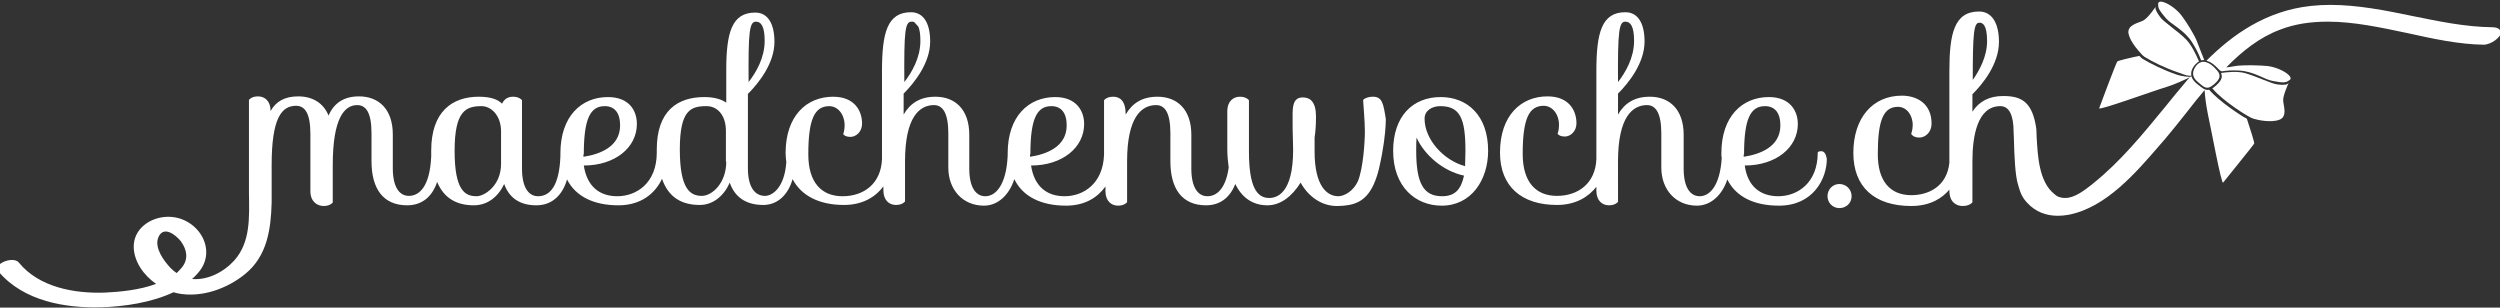
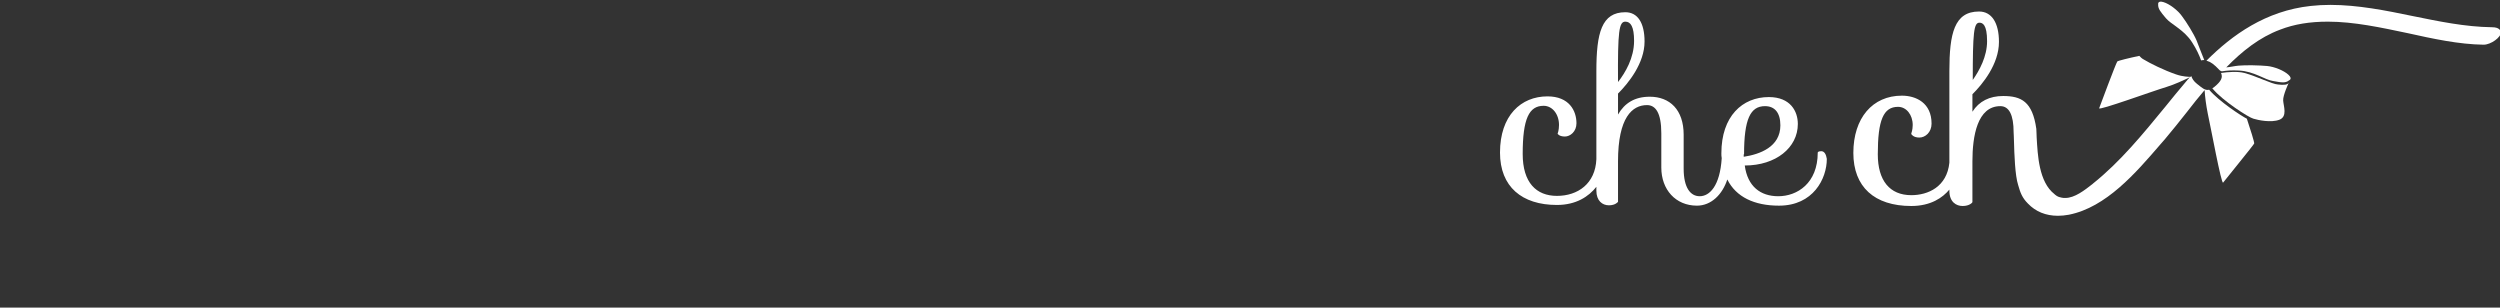
<svg xmlns="http://www.w3.org/2000/svg" version="1.1" id="Ebene_1" x="0px" y="0px" viewBox="0 0 716 88.1" style="enable-background:new 0 0 716 88.1;" xml:space="preserve">
  <rect x="0" y="0" width="716" height="88.1" fill="#333333" stroke="none" />
  <style type="text/css">
	.st0{fill:#FFFFFF;}
</style>
  <g>
-     <path class="st0" d="M393.2,27.7c-1.6,0-2.8,0.7-2.8,1c0,0.6,0.5,5.9,0.5,8.9c0,3.1-0.5,10.7-2,14.3c-1.2,2.7-3.8,4.3-5.6,4.3   c-3.1,0-6.8-2.7-6.8-12.8v-4c0.3-2,0.4-4,0.4-6c0-4.3-1.7-5.5-3.8-5.5c-2.8,0-2.9,2.7-2.9,5.2c0,2.7,0,5.1,0.1,7.4   c0.6,13.9-3.9,16.2-6.8,16.2c-3.5,0-5.8-3.1-5.8-13.3V28.7c0,0-0.7-1-2.6-1c-1.8,0-3.6,1.2-3.6,4.2v10.9c0,1.9,0.2,3.6,0.4,5.2   c-0.9,6.3-3.6,8.2-6.1,8.2c-2.7,0-4.6-2.5-4.6-7.9v-9.7c0-7.2-4-10.9-9.7-10.9c-4.3,0-7.2,1.8-9.1,5.1c0-4-1.7-5.1-3.6-5.1   c-1.9,0-2.6,1-2.6,1v15.6c-0.3,8.4-6,11.9-11.3,11.9c-5.1,0-8.7-2.8-9.6-8.8c8.9,0,15.2-5.1,15.2-11.9c0-3.6-2.1-7.7-8.3-7.7   c-7.6,0-13.6,5.5-13.6,16.1c0,0.2,0,0.5,0,0.7c-0.4,8.5-3.5,11.6-6.4,11.6c-2.7,0-4.6-2.5-4.6-7.9v-9.7c0-7.2-4-10.9-9.7-10.9   c-4.3,0-7.2,1.8-9.1,5.1v-6c3-3,7.6-8.7,7.6-14.9c0-5.4-2-8.4-5.5-8.4c-6.8,0-8.3,5.9-8.3,16.9v25.2c-0.3,7.1-5.3,10.6-11.3,10.6   c-5.9,0-9.8-3.8-9.8-12c0-10.1,1.8-13.8,6-13.8c2.5,0,4.4,2.4,4.4,5.5c0,1.5-0.4,2.5-0.4,2.5s0.4,0.8,2.1,0.8   c1.5,0,3.3-1.4,3.3-3.8c0-3.6-2.1-7.7-8.3-7.7c-7.6,0-13.6,5.5-13.6,16.1c0,0.9,0.1,1.8,0.2,2.6c-0.5,7.5-4.1,9.7-6.1,9.7   c-2.9,0-4.9-2.5-4.9-7.9V26.9c3-3,7.6-8.7,7.6-14.9c0-5.4-2-8.4-5.5-8.4c-6.7,0-8.3,5.7-8.3,16.5v9.3c-1.3-0.9-3.2-1.6-6.3-1.6   c-7.6,0-13.6,3.9-13.6,15c0,0.3,0,0.6,0,0.9c0,8.8-5.9,12.5-11.3,12.5c-5.1,0-8.7-2.8-9.6-8.8c8.9,0,15.2-5.1,15.2-11.9   c0-3.6-2-7.7-8.3-7.7c-7.6,0-13.6,5.5-13.6,16.1c0,0.3,0,0.5,0,0.8c-0.3,8.4-2.9,11.5-6.4,11.5c-2.7,0-4.6-2.5-4.6-7.9V28.7   c0,0-0.7-1-2.6-1c-1.3,0-2.5,0.6-3.1,2c-1.2-1.2-3.2-2-6.7-2c-7.6,0-13.6,4.3-13.6,15.4c0,0.6,0,1.1,0,1.7   c-0.4,8.8-3.5,11.3-6.4,11.3c-2.7,0-4.6-2.5-4.6-7.9v-9.7c0-7.2-4-10.9-9.7-10.9c-4.4,0-7.2,2-8.7,5.5c-1.5-3.7-4.7-5.5-8.7-5.5   c-3.9,0-6.4,1.5-7.9,4.2c0-2.9-1.7-4.2-3.6-4.2c-1.9,0-2.6,1-2.6,1v26c0,0.2,0,0.4,0,0.6c0.1,7,0.5,14.1-4.2,19.4   c-3.1,3.4-7.7,5.7-12.1,5.3c0.6-0.5,1.1-1,1.6-1.6c6.2-6.8-0.2-16.6-8.9-16.2c-4.8,0.2-9.5,3.5-9.4,8.7c0.1,4.1,2.8,8,6.4,10.5   c-4.8,1.8-10.5,2.3-14.7,2.5c-8.7,0.3-18.8-1.5-24.6-8.6c-1.6-2-7.7,0.4-5.8,2.6C6.8,86.3,18.8,88.3,29.1,88   c6.4-0.2,14.2-1.3,20.6-4.3c0.4,0.1,0.8,0.2,1.1,0.3c6.8,1.4,14.3-1.3,19.5-5.6c6.2-5.1,7.3-12.7,7.5-20.4c0,0,0,0,0,0   c0-10.7,0-10.7,0-10.7c0-13.4,2.8-17,7-17c2.5,0,4.1,2.1,4.1,8.1v16.4c0,2.9,1.9,4.2,3.8,4.2c1.9,0,2.6-1,2.6-1V47.3   c0-13.6,3.4-17.2,7-17.2c2.5,0,4.1,2.1,4.1,8.1v8c0,7.8,3.3,12.6,10.2,12.6c4.3,0,7.2-2.5,8.6-6.7c1.9,4.6,5.5,6.7,10.5,6.7   c4,0,7-2.5,8.7-6.1c1.4,3.9,4.4,6.1,9.2,6.1c4.5,0,7.5-2.9,8.8-7.4c2.5,4.9,7.7,7.4,14.7,7.4c6.6,0,10.6-3.5,12.5-7.6   c1.8,5.2,5.5,7.5,10.8,7.5c3.9,0,7-2.7,8.6-6.4c1.4,4.1,4.6,6.4,9.6,6.4c4,0,7.1-2.8,8.4-7.4c2.5,4.8,7.7,7.4,14.7,7.4   c5.5,0,9.1-2.4,11.3-5.3v1.1c0,2.9,1.7,4.2,3.6,4.2c1.9,0,2.6-1,2.6-1V46.2c0-12.6,4.1-16.1,8.3-16.1c2.4,0,4.1,2.1,4.1,8.1V48   c0,6.3,4.1,10.9,10.2,10.9c4.1,0,7.3-3.2,8.7-7.6c2.4,5,7.7,7.6,14.8,7.6c5.5,0,9.1-2.4,11.3-5.5v1.3c0,2.9,1.7,4.2,3.6,4.2   c1.9,0,2.6-1,2.6-1V46.2c0-12.6,4.1-16.1,8.3-16.1c2.5,0,4.1,2.1,4.1,8.1v8c0,7.8,3.3,12.6,10.2,12.6c4.1,0,6.9-2.3,8.4-6.1   c1.9,4,5.1,6.1,9.2,6.1c3.7,0,7-2.5,9.5-6.5c2.3,4.2,6.3,6.8,10.6,6.7c4.5-0.1,7.9-1,10.3-6.1c1.4-3.1,1.9-6.2,2.4-8.7   c0.9-4.9,1.1-8.4,1.1-10.1C396.2,29.7,395.9,27.7,393.2,27.7z M261.1,6.2c0.3,0,0.5,0,0.7,0.1l1.2,1.3c0.4,0.9,0.6,2.2,0.6,4.1   c0,4.9-2.5,9.1-4.6,11.8C258.9,8.8,259.2,6.2,261.1,6.2z M216.5,6.2c1.5,0,2.5,1.4,2.5,5.5c0,4.9-2.5,9.1-4.6,11.8   C214.3,9.2,214.6,6.2,216.5,6.2z M52.1,76.6c-0.5,0.6-1,1.1-1.5,1.6c-0.6-0.4-1.1-0.8-1.7-1.4c-1.9-2-4.7-5.7-3.6-8.7   c1.4-3.6,4.9-1,6.5,1C53.6,71.6,54,74.2,52.1,76.6z M143.5,47c0,6.1-4.7,9.2-7,9.2c-3.3,0-6.3-1.6-6.3-13c0-11.4,3.2-12.8,7.7-12.8   c2.8,0,5.6,2.7,5.6,7.2V47z M167.2,44.2c0-10.1,1.8-13.8,6-13.8c2.8,0,4.4,1.9,4.4,5.5c0,6.2-5.9,8.3-10.5,9V44.2z M208,46.3   c0,6.2-4.1,9.8-7,9.8c-3.3,0-6.3-1.9-6.3-13.3c0-11.4,3.2-12.4,7.7-12.4c2.9,0,5.5,2.4,5.5,7.1V46.3z M295.1,44.2   c0-10.1,1.8-13.8,6-13.8c2.8,0,4.4,1.9,4.4,5.5c0,6.2-5.9,8.3-10.5,9V44.2z" />
-     <path class="st0" d="M412.6,27.8c-8,0-13.6,5.5-13.6,15.4c0,10.3,6.4,15.7,13.9,15.7c8.5,0,13.3-7.4,13.3-15.7   C426.2,33,420.2,27.8,412.6,27.8z M413,56.2c-5.3,0-7.4-3.7-7.4-13c0-1.4,0-2.7,0.1-3.8c2.2,4.9,7.5,9.6,13.6,10.9   C418.4,54.4,416.6,56.2,413,56.2z M419.6,47.6C413.4,45.9,408,39.9,408,34c0-2.4,2.2-3.6,4.5-3.6c5.7,0,7.2,3.6,7.2,12.8   C419.7,44.8,419.6,46.3,419.6,47.6z" />
    <path class="st0" d="M521.6,43.3c-1,0-1,0.4-1,0.4c0,8.8-5.9,12.5-11.3,12.5c-5.1,0-8.8-2.8-9.6-8.8c8.9,0,15.2-5.1,15.2-11.9   c0-3.6-2.1-7.7-8.3-7.7c-7.6,0-13.6,5.5-13.6,16.1c0,0.5,0,0.9,0.1,1.4c-0.5,8-3.5,10.9-6.3,10.9c-2.7,0-4.6-2.5-4.6-7.9v-9.7   c0-7.2-4-10.9-9.7-10.9c-4.3,0-7.2,1.8-9.1,5.1v-6c3-3,7.6-8.7,7.6-14.9c0-5.4-2-8.4-5.5-8.4c-6.8,0-8.3,5.9-8.3,16.9v25.2   c-0.3,7-5.3,10.5-11.3,10.5c-5.9,0-9.8-3.8-9.8-12c0-10.1,1.8-13.8,6-13.8c2.5,0,4.4,2.4,4.4,5.5c0,1.5-0.4,2.5-0.4,2.5   s0.4,0.8,2.1,0.8c1.5,0,3.3-1.4,3.3-3.8c0-3.6-2.1-7.7-8.3-7.7c-7.6,0-13.6,5.5-13.6,16.1c0,9.8,6.3,15,16.3,15   c5.5,0,9.1-2.4,11.3-5.2v1.1c0,2.9,1.7,4.2,3.6,4.2c1.9,0,2.6-1,2.6-1V46.2c0-12.6,4.1-16.1,8.3-16.1c2.4,0,4.1,2.1,4.1,8.1V48   c0,6.3,4.1,10.9,10.2,10.9c4.1,0,7.3-3.2,8.7-7.5c2.5,5,7.7,7.5,14.8,7.5c9.8,0,13.7-7.7,13.7-13.4C523,44.2,522.5,43.3,521.6,43.3   z M465.5,6.2c1.5,0,2.5,1.4,2.5,5.5c0,4.9-2.5,9.1-4.6,11.8C463.3,8.8,463.7,6.2,465.5,6.2z M499.5,44.2c0-10.1,1.8-13.8,6-13.8   c2.8,0,4.4,1.9,4.4,5.5c0,6.2-5.9,8.3-10.5,9V44.2z" />
-     <path class="st0" d="M526.8,52.7c-1.9,0-3.4,1.5-3.4,3.5c0,1.9,1.5,3.4,3.4,3.4c2,0,3.5-1.5,3.5-3.4   C530.3,54.2,528.7,52.7,526.8,52.7z" />
    <path class="st0" d="M632.7,25.7c-1.2,0.3-2.1-0.6-3.5-1.7c-0.9-0.7-1.4-1.5-1.6-2.2c-0.1,0.1-0.1,0.1-0.2,0.2   c-0.5,0-2.2,0-4.2-0.7c-3.5-1.2-7.5-3.2-9.3-4.3c-0.3-0.2-0.5-0.3-0.5-0.3l0.2,0.1c-0.2-0.1-0.4-0.3-0.5-0.4   c-0.1-0.1-0.3-0.3-0.4-0.4c-2.9,0.6-6.1,1.4-6.3,1.6c-0.4,0.5-4.9,12.6-5.2,13.4c-0.3,0.8,15.3-4.9,19.3-6.1c2.3-0.7,5.1-2,6.7-2.8   c-0.5,0.5-0.9,1-1.4,1.6c-1.9,2.2-3.8,4.6-5.6,6.8c-6.4,7.8-12.9,15.8-20.8,22.1l-0.1,0.1c-2.3,1.8-5.1,4-7.8,4   c-0.4,0-0.7,0-1.1-0.1c-1.2-0.2-1.6-0.7-1.9-0.9c0,0-0.1-0.1-0.1-0.1c-4.5-3.5-4.8-11.2-5.1-16.2c0-1-0.1-1.8-0.1-2.5   c-1.1-7.8-4.3-9.4-9.5-9.4c-3.9,0-6.9,1.5-8.8,4.5v-5c2.9-2.9,7.6-8.6,7.6-15c0-5.5-2.1-8.7-5.7-8.7c-7.1,0-8.5,6.3-8.5,17.1   l0,26.2c-0.7,6.9-6.1,9.3-10.9,9.3c-6.2,0-9.6-4.2-9.6-11.7c0-9.8,1.6-13.6,5.8-13.6c2.4,0,4.2,2.3,4.2,5.2c0,1.4-0.4,2.4-0.4,2.4   l0,0.1l0,0.1c0,0,0.5,1,2.3,1c1.7,0,3.5-1.5,3.5-4c0-5.9-4.4-8-8.5-8c-8.4,0-13.9,6.4-13.9,16.4c0,9.7,6,15.2,16.6,15.2   c5.6,0,9-2.4,10.9-4.7v0.3c0,3.3,2,4.4,3.8,4.4c2,0,2.8-1,2.8-1.1l0-0.1V46.2c0-7.2,1.4-15.8,8-15.8c2.5,0,3.8,2.5,3.8,7.5   c0,0.5,0.1,1.4,0.1,2.5c0.1,3.7,0.3,9.9,1.2,12.6c0.6,2.1,1.1,3.6,2.8,5.3c2.2,2.3,5.1,3.5,8.6,3.5c1,0,2-0.1,3.1-0.3   c10.7-2.1,19.2-12,26.1-20c0.5-0.5,0.9-1.1,1.4-1.6c2.1-2.5,4.2-5.1,6.4-7.9c1.6-2.1,3.3-4.2,5-6.2c0.1,1.8,0.4,4.2,0.9,6.7   c0.9,4.1,3.9,20.4,4.4,19.8c0.5-0.7,8.7-10.7,8.9-11.2c0.1-0.3-1.1-4.1-2.1-7.1C641.9,33.2,635.5,29,632.7,25.7z M566.9,6.5   c0.9,0,2.2,0.5,2.2,5.3c0,4.4-2.2,8.4-4.1,11.1C565,9.3,565.3,6.5,566.9,6.5z" />
    <path class="st0" d="M620.3,5.2c1.5,1.8,5.2,3.3,7.5,6.9c1.3,2,2.1,3.8,2.6,5.2c0.3-0.1,0.7-0.1,0.9-0.1c-0.6-1.4-1.5-3.9-2.2-5.6   c-0.8-1.9-2.9-5.3-4.2-7c-1.2-1.7-3.6-3.5-5.3-4c-1.7-0.5-1.5,0.6-1.5,0.6C618,2.5,618.8,3.4,620.3,5.2z" />
-     <path class="st0" d="M613.6,15.8c0.1,0.1,0.3,0.2,0.5,0.4l-0.2-0.1c0,0,0.2,0.1,0.5,0.3c1.7,1.1,5.7,3.1,9.3,4.3   c1,0.4,2,0.7,2.6,0.9c0.6,0.1,1,0.1,1.3,0.1c-0.2-1.1,0.2-2.2,1.1-3.2c0.4-0.4,0.7-0.7,1.1-0.9c-0.8-1.9-2.1-4.6-3.6-6.2   c-2.4-2.5-6.7-5.2-7.6-6.6c-1-1.4-1.5-2.4-1.2-2.9c0,0-2.2,3.3-3.6,4c-1.4,0.7-4.6,1.2-4.2,3.7C610.1,12.1,612.7,14.8,613.6,15.8z" />
    <path class="st0" d="M713.7,7.8C706,7.7,698.4,6.1,691,4.6c-7.7-1.6-15.7-3.2-23.6-3.2c-1.9,0-3.8,0.1-5.6,0.3   c-12.9,1.4-22.5,8.3-29.9,15.7c0,0,0.1,0,0.1,0c1.1,0.3,2.1,1,3.6,2.6c0.2,0.3,0.8,0.5,0.9,0.4c1.3-0.2,2.8-0.3,4.7-0.2   c4.4,0.2,7.5,2.7,9.8,3c2.3,0.4,3.5,0.7,4.6-0.2c0,0,1.1-0.4-0.2-1.6c-1.3-1.2-4-2.3-6.1-2.5c-2.1-0.2-6.1-0.3-8.2-0.1   c-1.1,0.1-2.3,0.4-3.5,0.5c4.5-4.6,9.5-8.6,15.4-10.8c4.1-1.6,8.6-2.3,13.7-2.3c7.5,0,15.3,1.7,22.9,3.3c7.2,1.6,14.6,3.2,21.7,3.3   c2.1,0,5-2.1,5-3.6C716.1,8.7,715.8,7.8,713.7,7.8z" />
    <path class="st0" d="M652.4,24.2c-1.7-0.1-6.2-2.4-9.6-3.3c-1.9-0.5-4.7-0.3-6.7,0c0.6,1.3,0,2.4-1.8,3.9c-0.2,0.2-0.4,0.3-0.7,0.5   c0,0,0.1,0.1,0.1,0.1c2.9,3.5,10.4,8.3,11.7,8.6c1.3,0.4,5,1.2,7.4,0.3c2.4-0.9,1.2-3.9,1.1-5.5c-0.1-1.5,1.6-5.1,1.6-5.1   C655.2,24.3,654.1,24.4,652.4,24.2z" />
-     <path class="st0" d="M629.6,23.6c1.6,1.3,2.4,2.3,4.3,0.7c2-1.6,2.3-2.8,1-4.2c-1.2-1.4-2.1-2-3.1-2.3c0,0-1.5-0.6-2.8,1   C627.8,20.4,627.6,22,629.6,23.6z" />
  </g>
</svg>